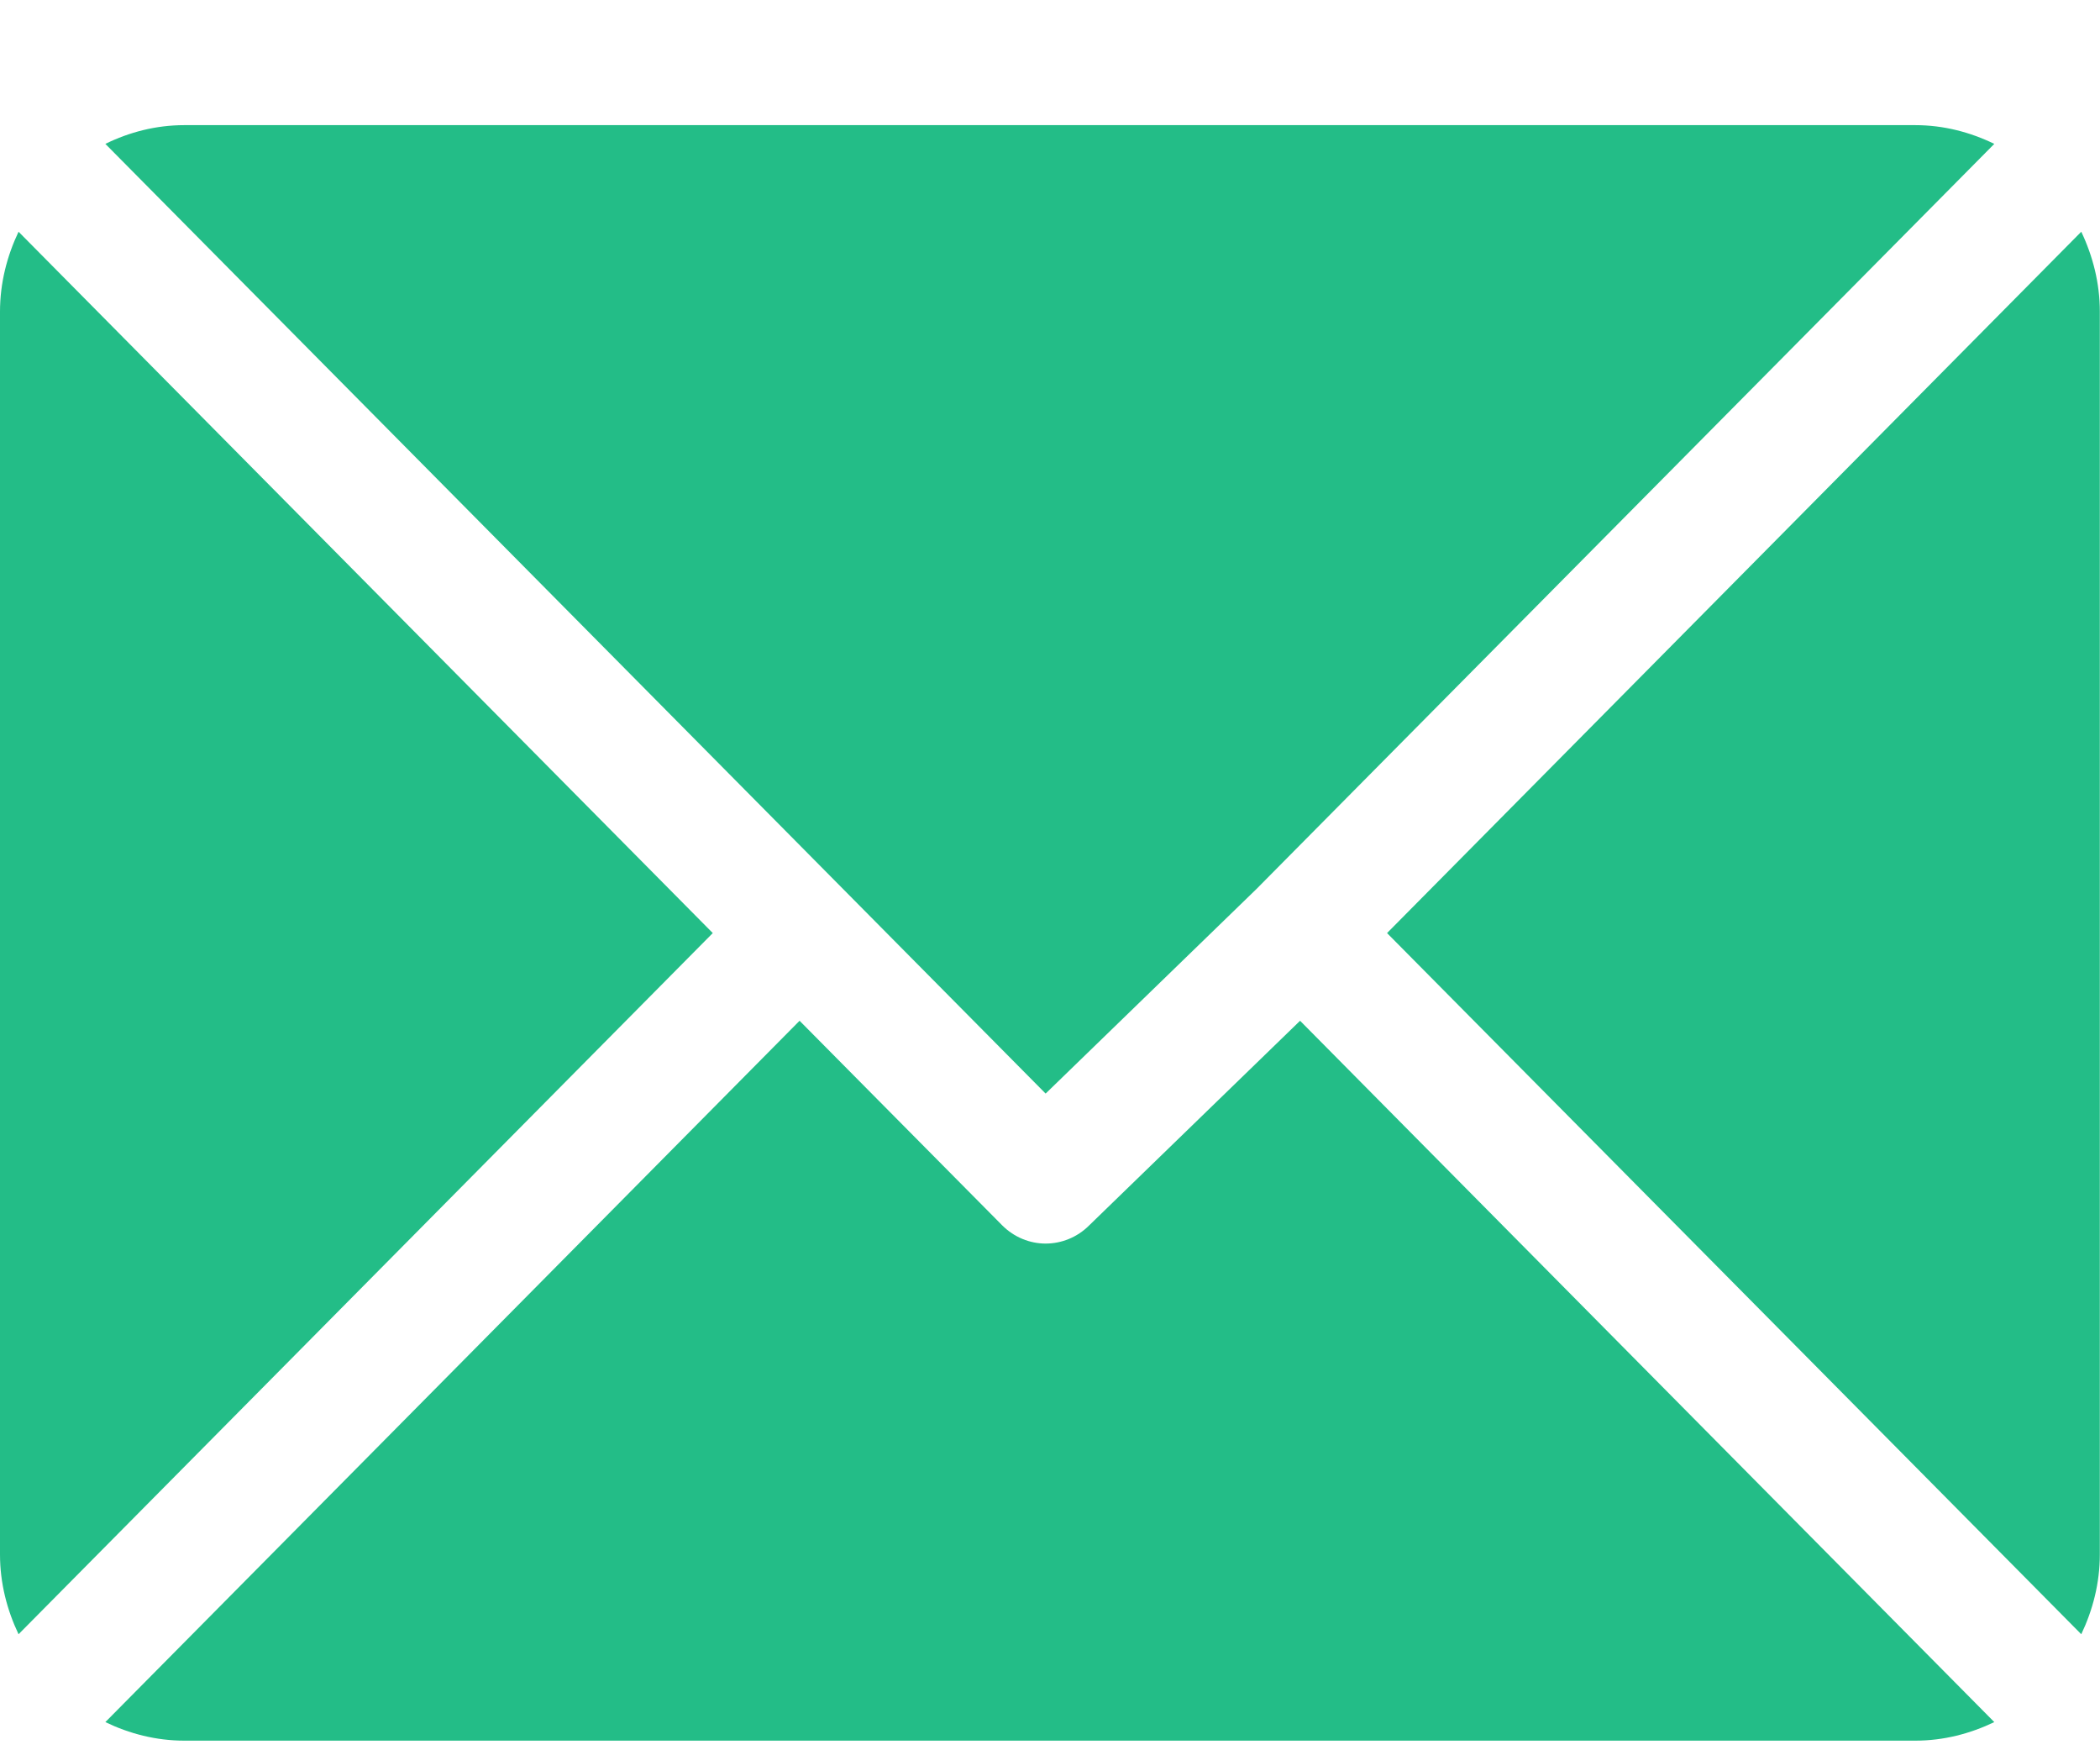
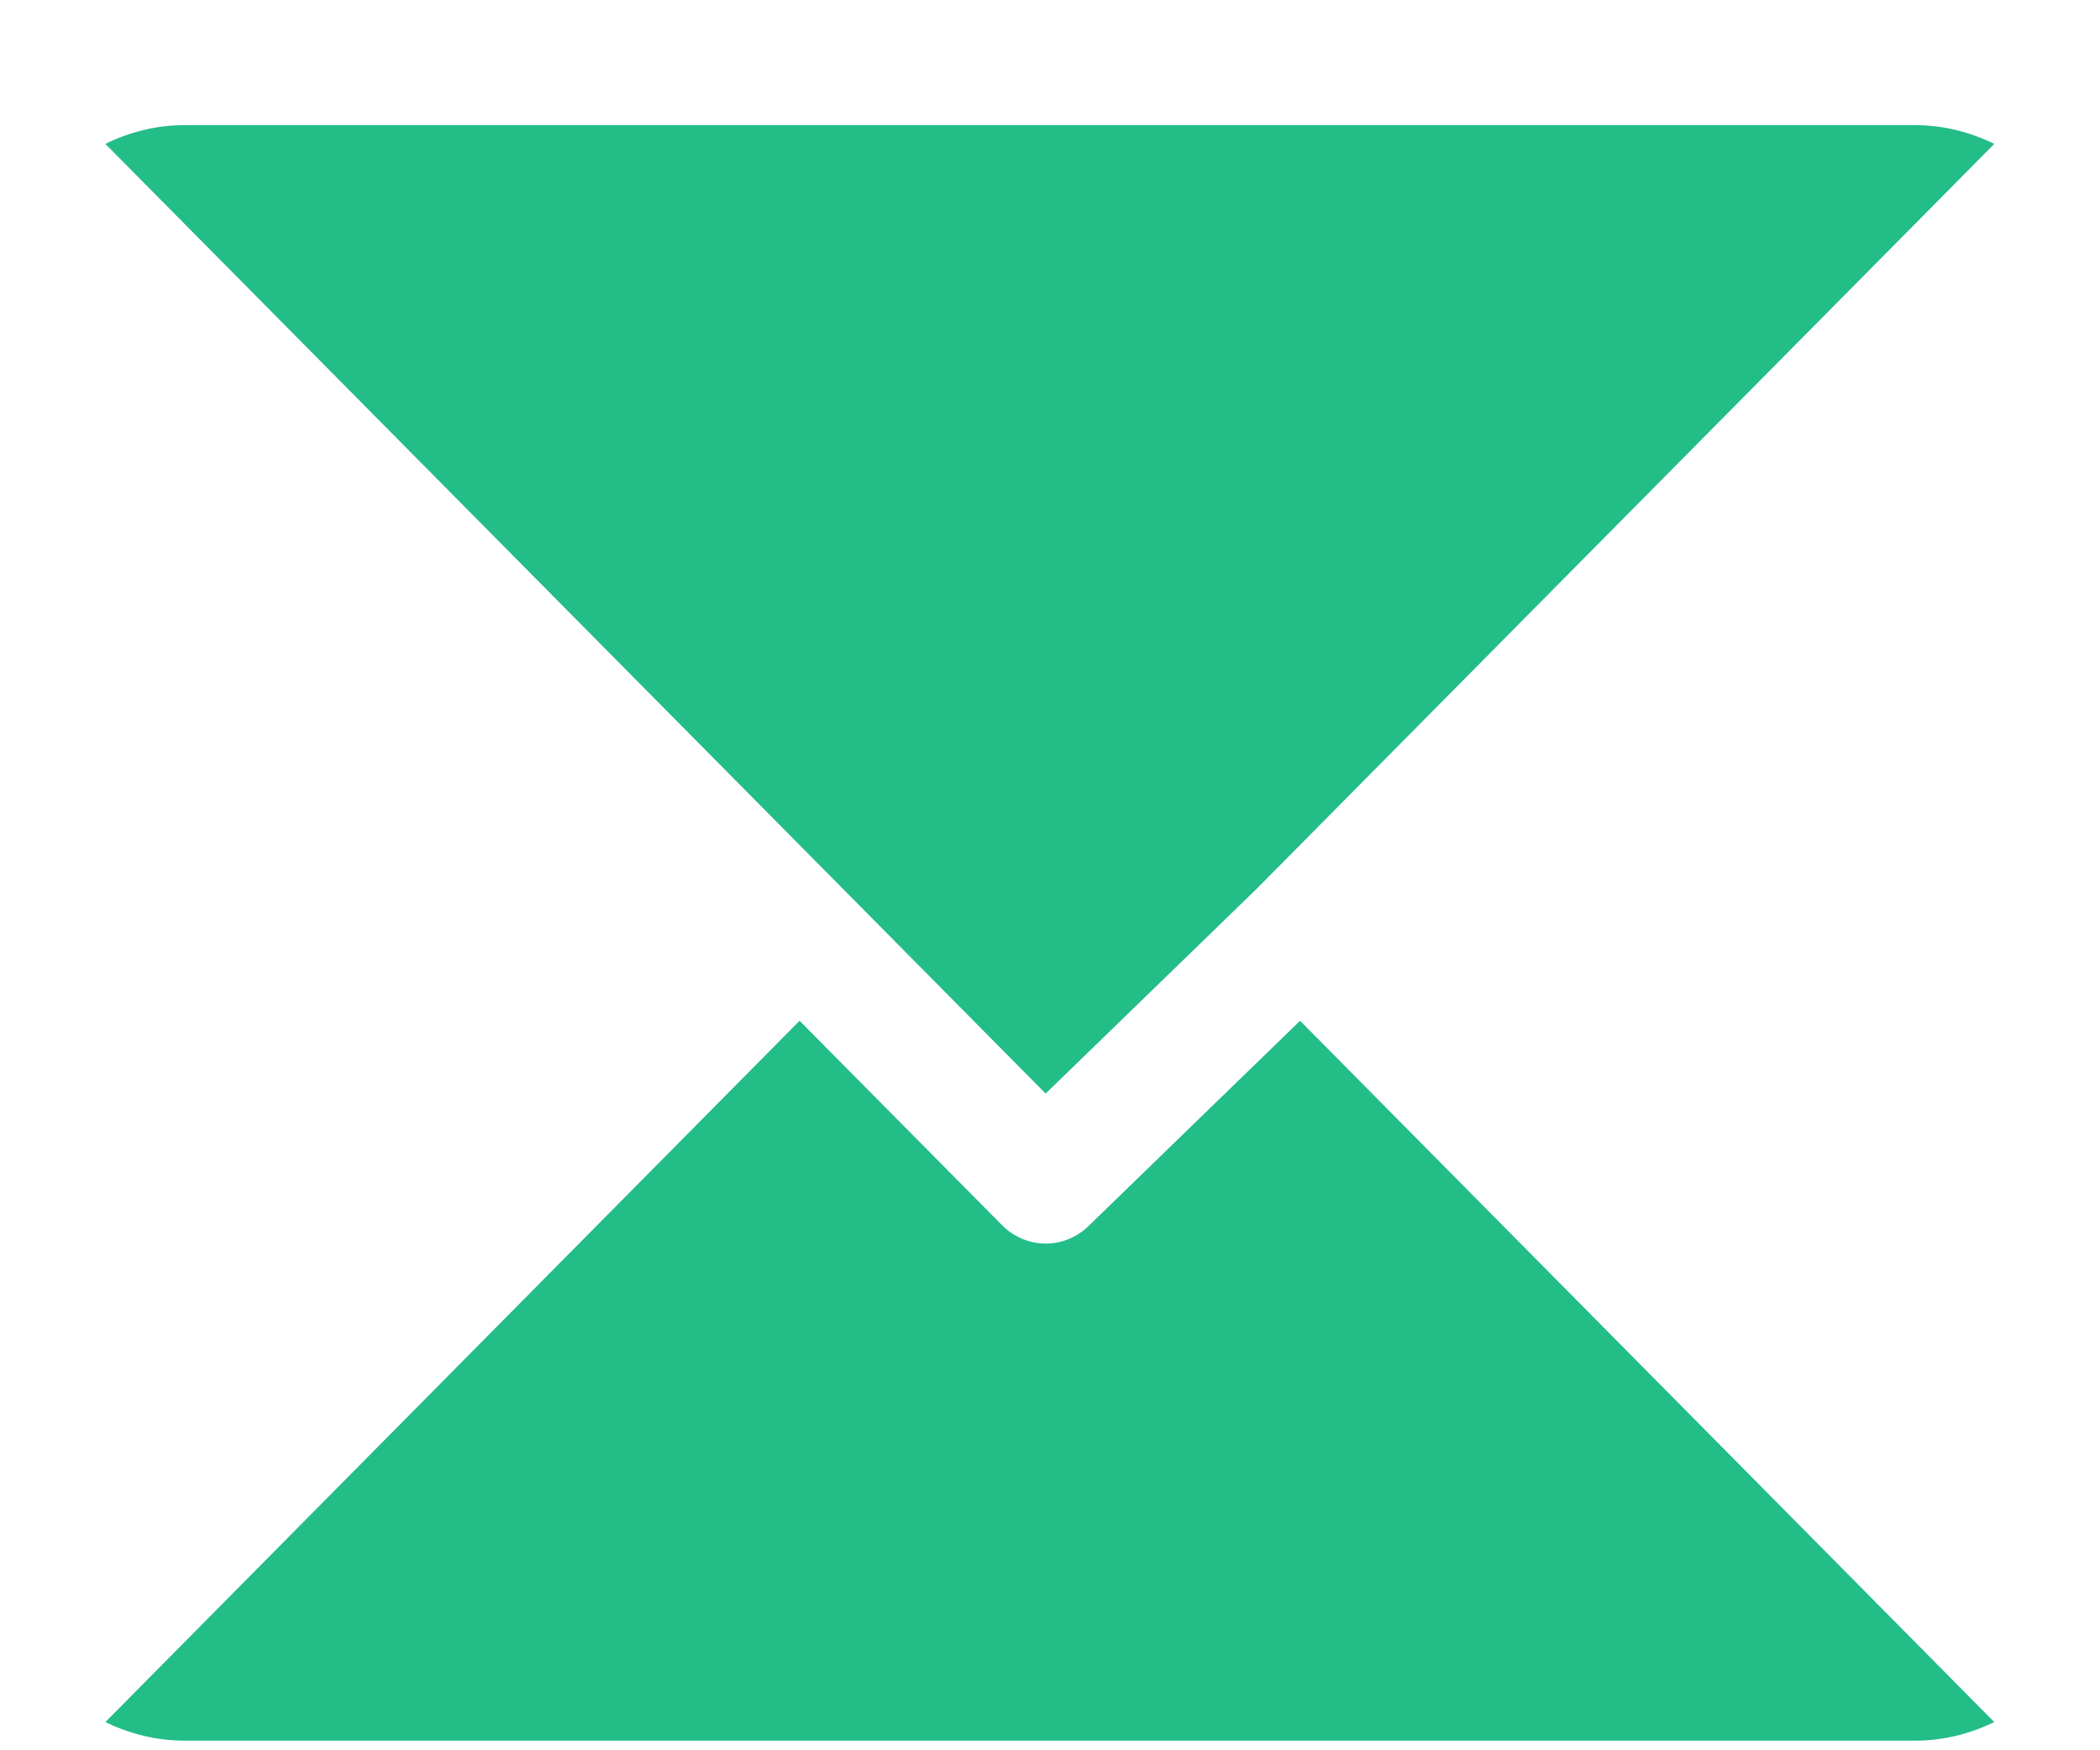
<svg xmlns="http://www.w3.org/2000/svg" width="12" height="10" viewBox="0 0 12 10" fill="none">
  <path d="M10.944 0.715H1.053C0.891 0.715 0.739 0.755 0.602 0.822L5.975 6.248L7.18 5.079C7.18 5.079 7.18 5.079 7.18 5.079C7.18 5.079 7.18 5.079 7.18 5.079L11.396 0.822C11.258 0.755 11.106 0.715 10.944 0.715Z" fill="#23BD87" />
-   <path d="M11.893 1.324L7.926 5.331L11.893 9.337C11.959 9.198 11.999 9.045 11.999 8.881V1.78C11.999 1.617 11.959 1.463 11.893 1.324Z" fill="#23BD87" />
-   <path d="M0.106 1.324C0.04 1.463 0 1.617 0 1.781V8.881C0 9.045 0.04 9.198 0.106 9.337L4.073 5.331L0.106 1.324Z" fill="#23BD87" />
  <path d="M7.429 5.832L6.224 7.001C6.155 7.07 6.065 7.105 5.975 7.105C5.886 7.105 5.796 7.07 5.727 7.001L4.569 5.832L0.602 9.839C0.739 9.905 0.891 9.945 1.054 9.945H10.944C11.107 9.945 11.258 9.905 11.396 9.839L7.429 5.832Z" fill="#23BD87" />
</svg>